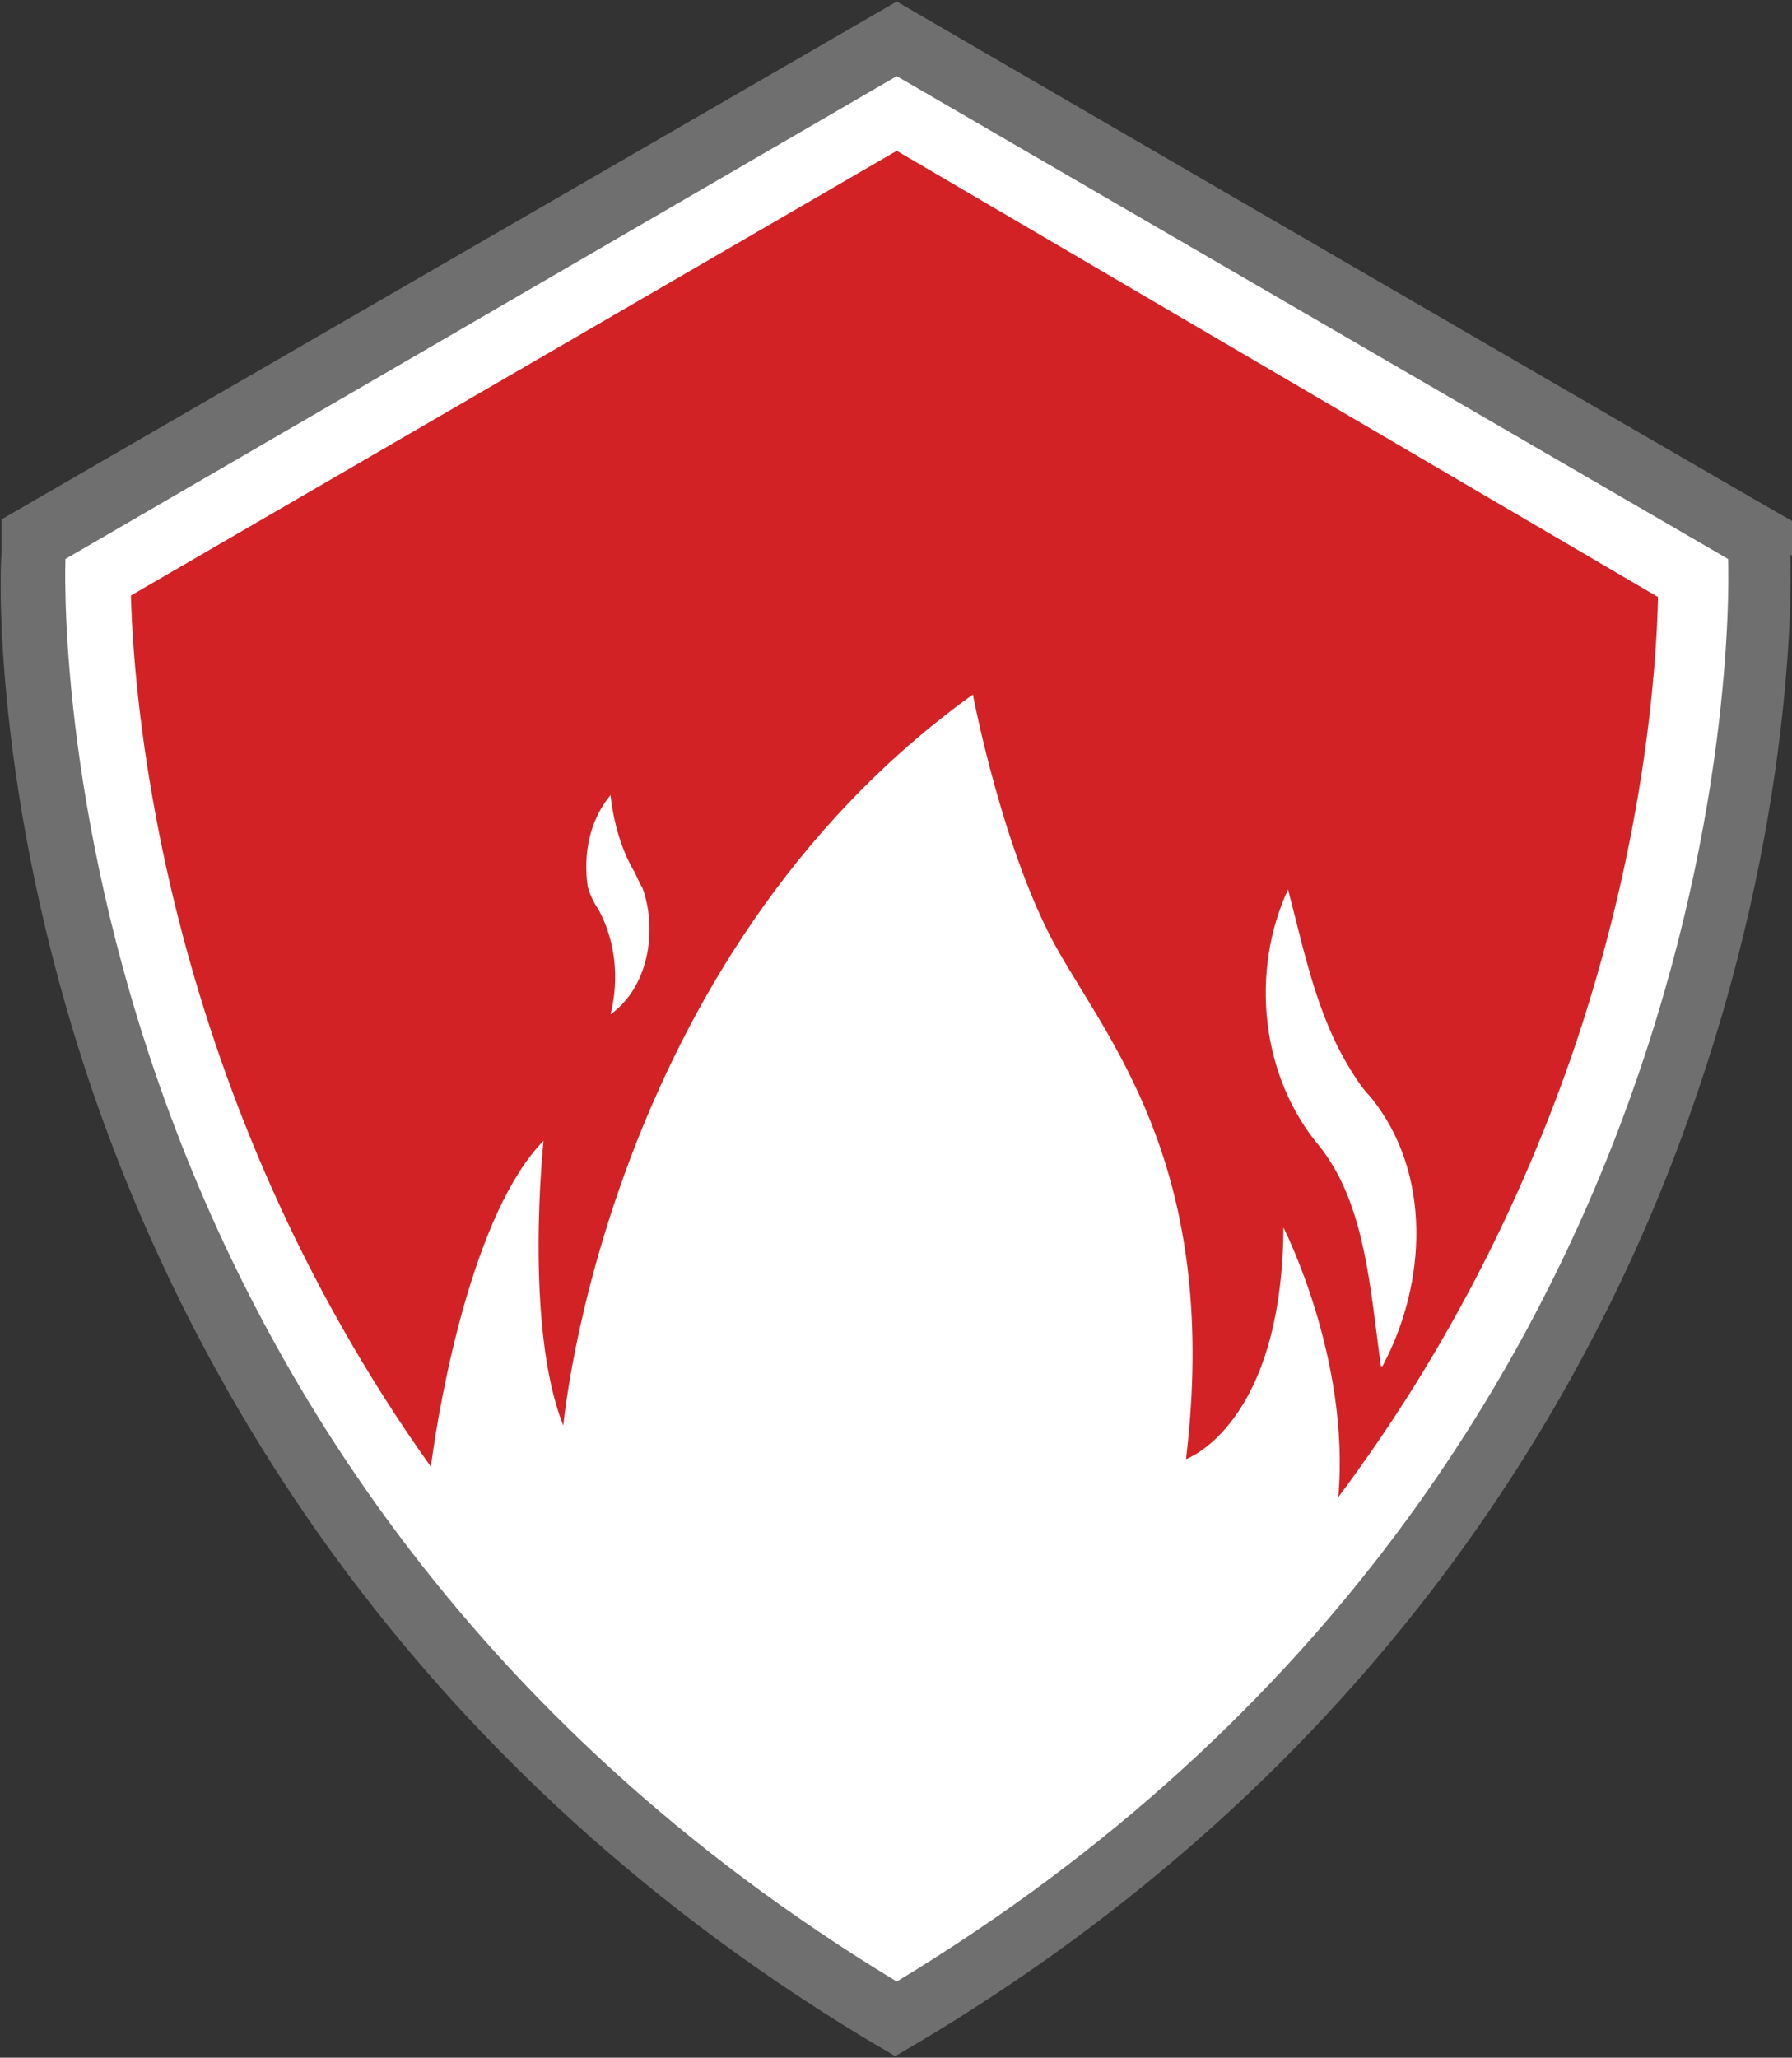
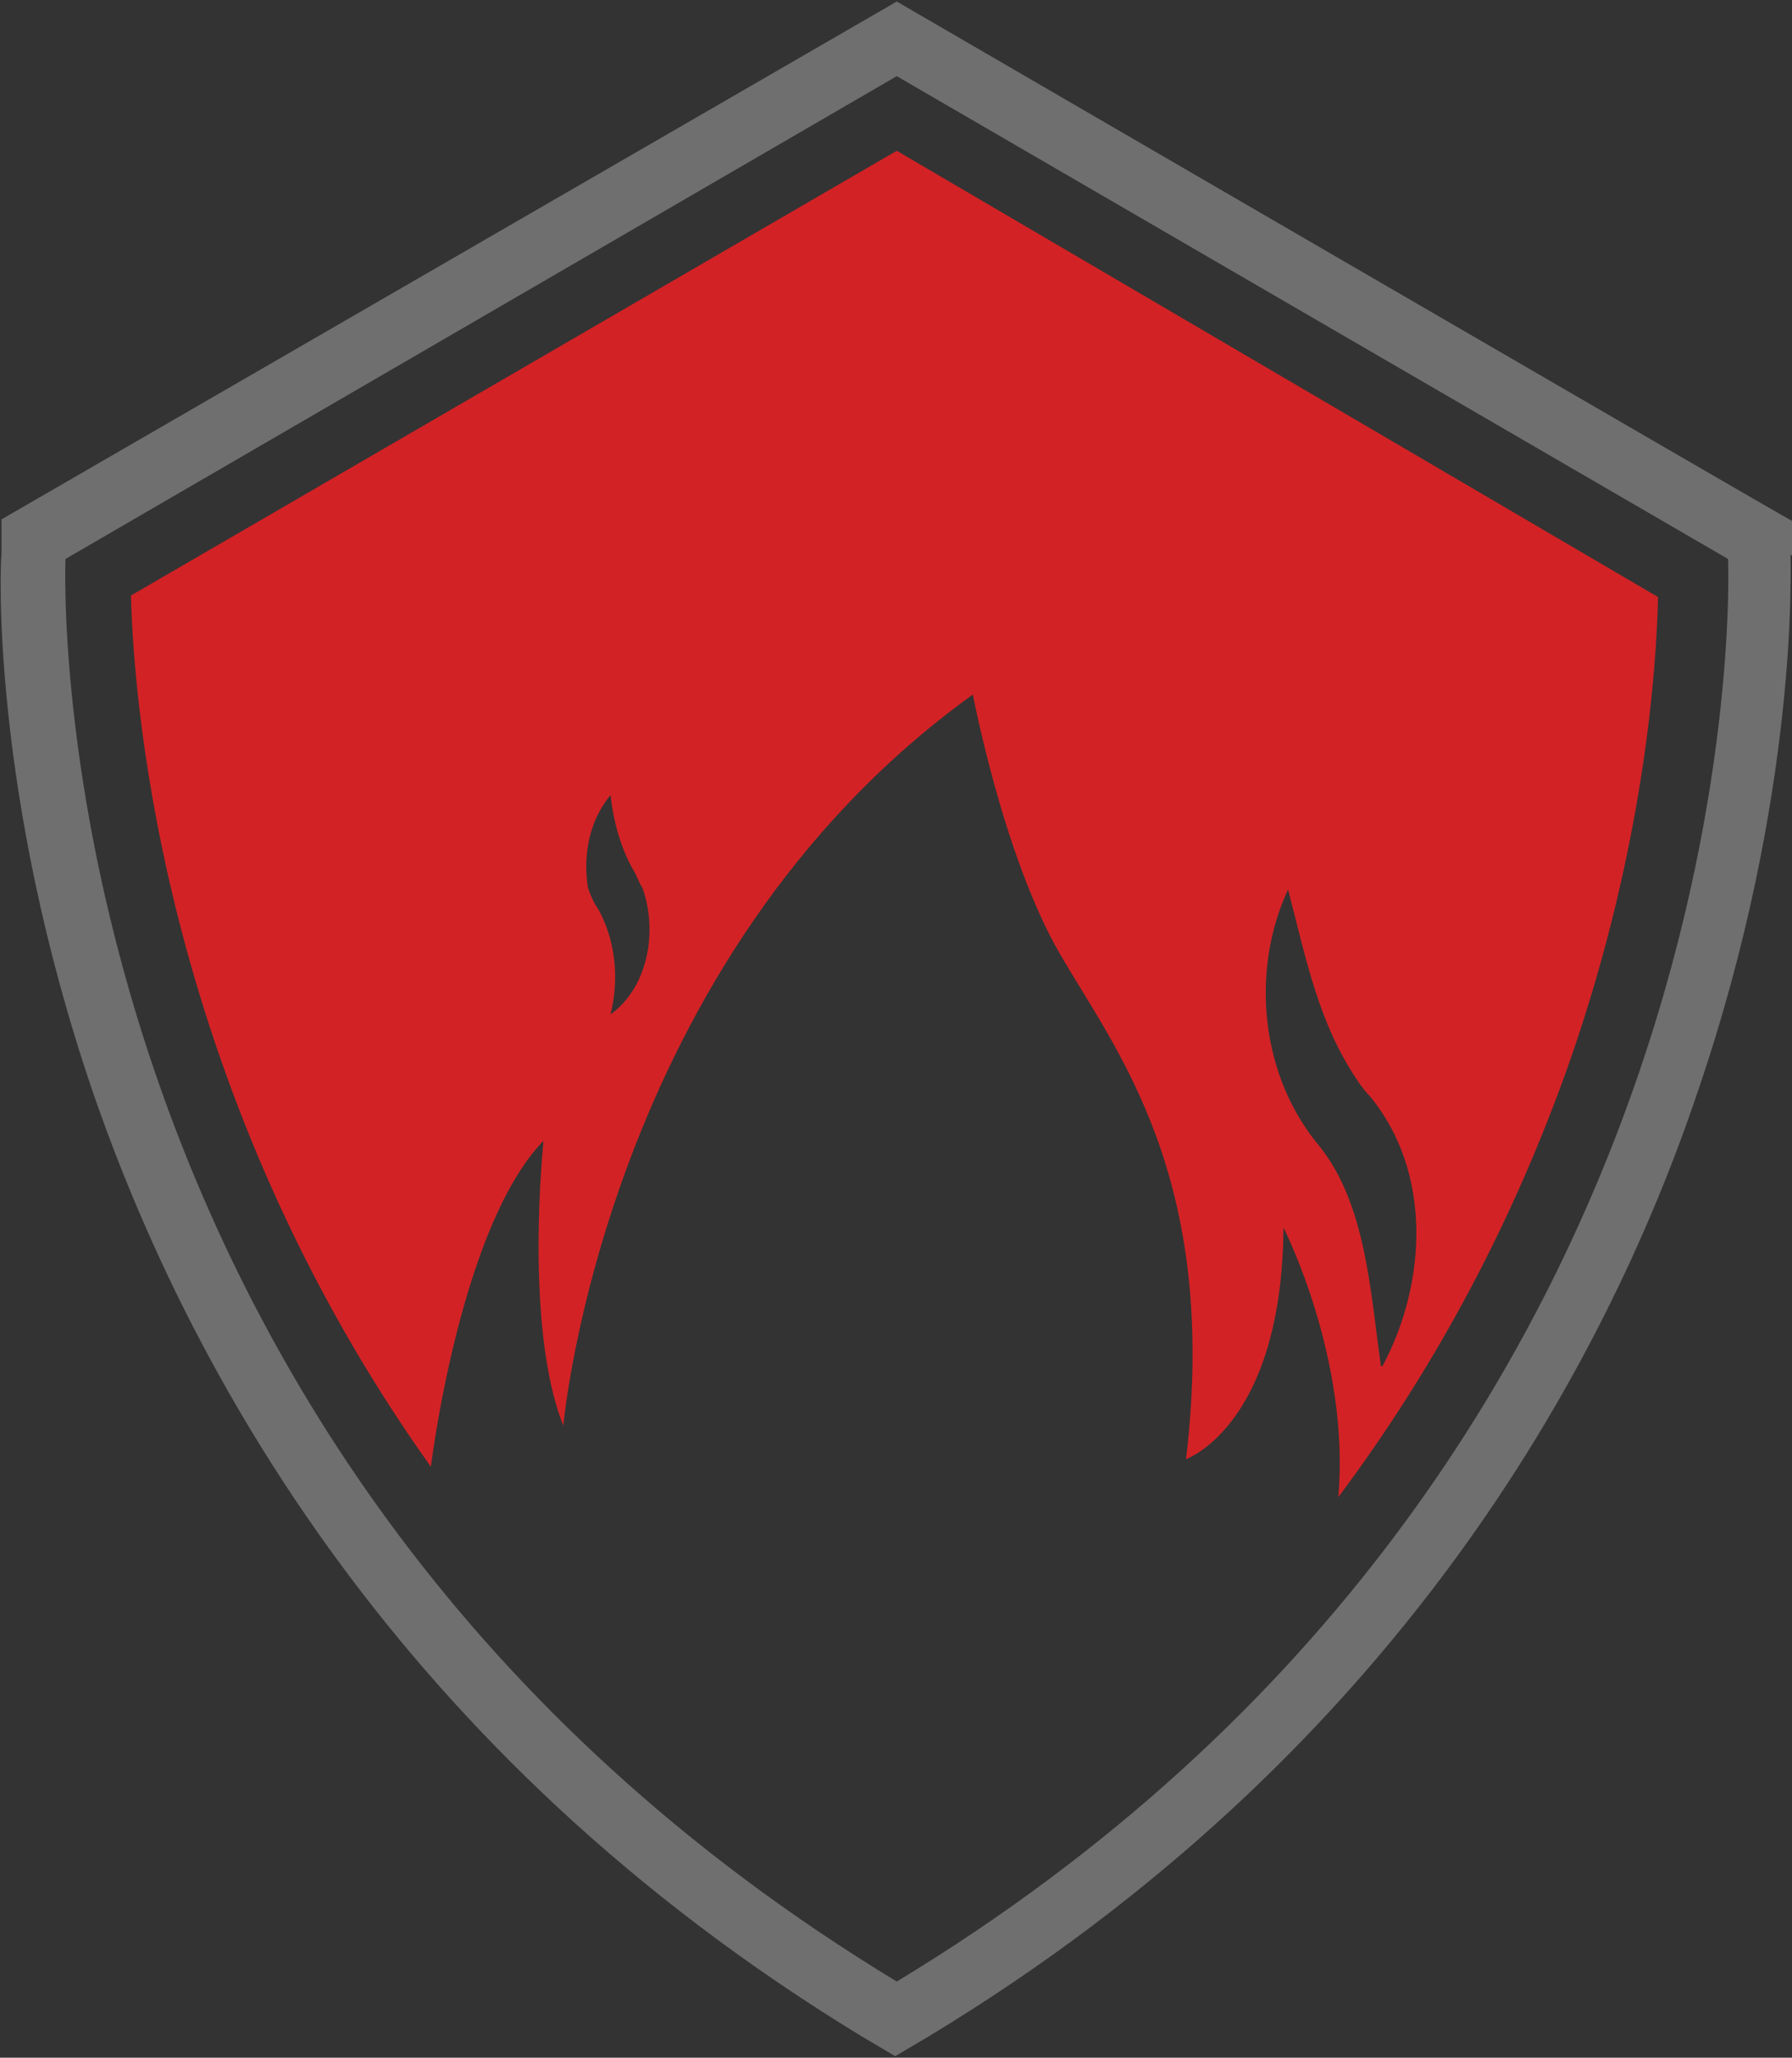
<svg xmlns="http://www.w3.org/2000/svg" id="Layer_1" version="1.1" viewBox="0 0 117.7 135.1">
  <rect x="0" y="0" width="117.7" height="135.1" fill="#333333" stroke="none" />
  <defs>
    <style>
      .st0 {
        fill: #d32225;
      }

      .st1 {
        fill: #fff;
      }

      .st2 {
        fill: #706f6f;
      }
    </style>
  </defs>
-   <path class="st1" d="M57.4,132.5C27.1,114.2,13.5,89.1,7.5,71.3.9,52,1.4,37.2,1.5,36.5v-1.6c0,0,57.4-33.3,57.4-33.3l57.3,33.3v1.6c0,.6.7,15.5-5.9,34.8-6.1,17.8-19.7,42.9-49.9,61.2l-1.5.9-1.5-.9Z" />
  <path class="st2" d="M117.7,36.5v-2.3c-.1,0-58.8-34.1-58.8-34.1L.1,34.1v2.3c-.1.6-.7,15.7,6,35.3,6.2,18,19.9,43.4,50.5,62l2.2,1.3,2.2-1.3c30.6-18.5,44.4-43.9,50.5-62,6.7-19.6,6.1-34.7,6.1-35.3ZM58.9,130.1C1.8,95.5,4.3,36.7,4.3,36.7L58.9,5l54.6,31.7s2.6,58.8-54.6,93.4Z" />
  <path class="st0" d="M58.9,9.9L8.6,39.1c.2,7.6,2.3,32.8,19.7,57.2.6-4.6,2.8-16.7,7.4-21.4,0,0-1.3,12.2,1.3,18.7,0,0,2.7-30.6,26.9-48,0,0,2,10.6,5.7,17,3.7,6.4,10.5,14.7,8.3,33.2,0,0,6.3-2.2,6.4-15.2,0,0,4.4,8.6,3.6,17.7,6.5-8.7,11.6-18.3,15.3-28.9,4.8-13.9,5.6-25.5,5.7-30.2L58.9,9.9ZM40.1,66.6c.6-2.4.3-4.9-.8-6.9-.3-.4-.6-1.1-.7-1.5-.3-2.1.1-4.3,1.5-6,.2,1.8.7,3.6,1.6,5.1.2.4.3.7.5,1,1,2.8.4,6.5-2.1,8.3ZM90.7,89.7c-.7-5-1-10.6-4-14.4-3.9-4.6-4.6-11.5-2.1-16.9,1.2,4.6,2,8.8,4.6,12.6.2.3.5.7.8,1,4.1,5,3.7,12.3.8,17.7Z" />
</svg>